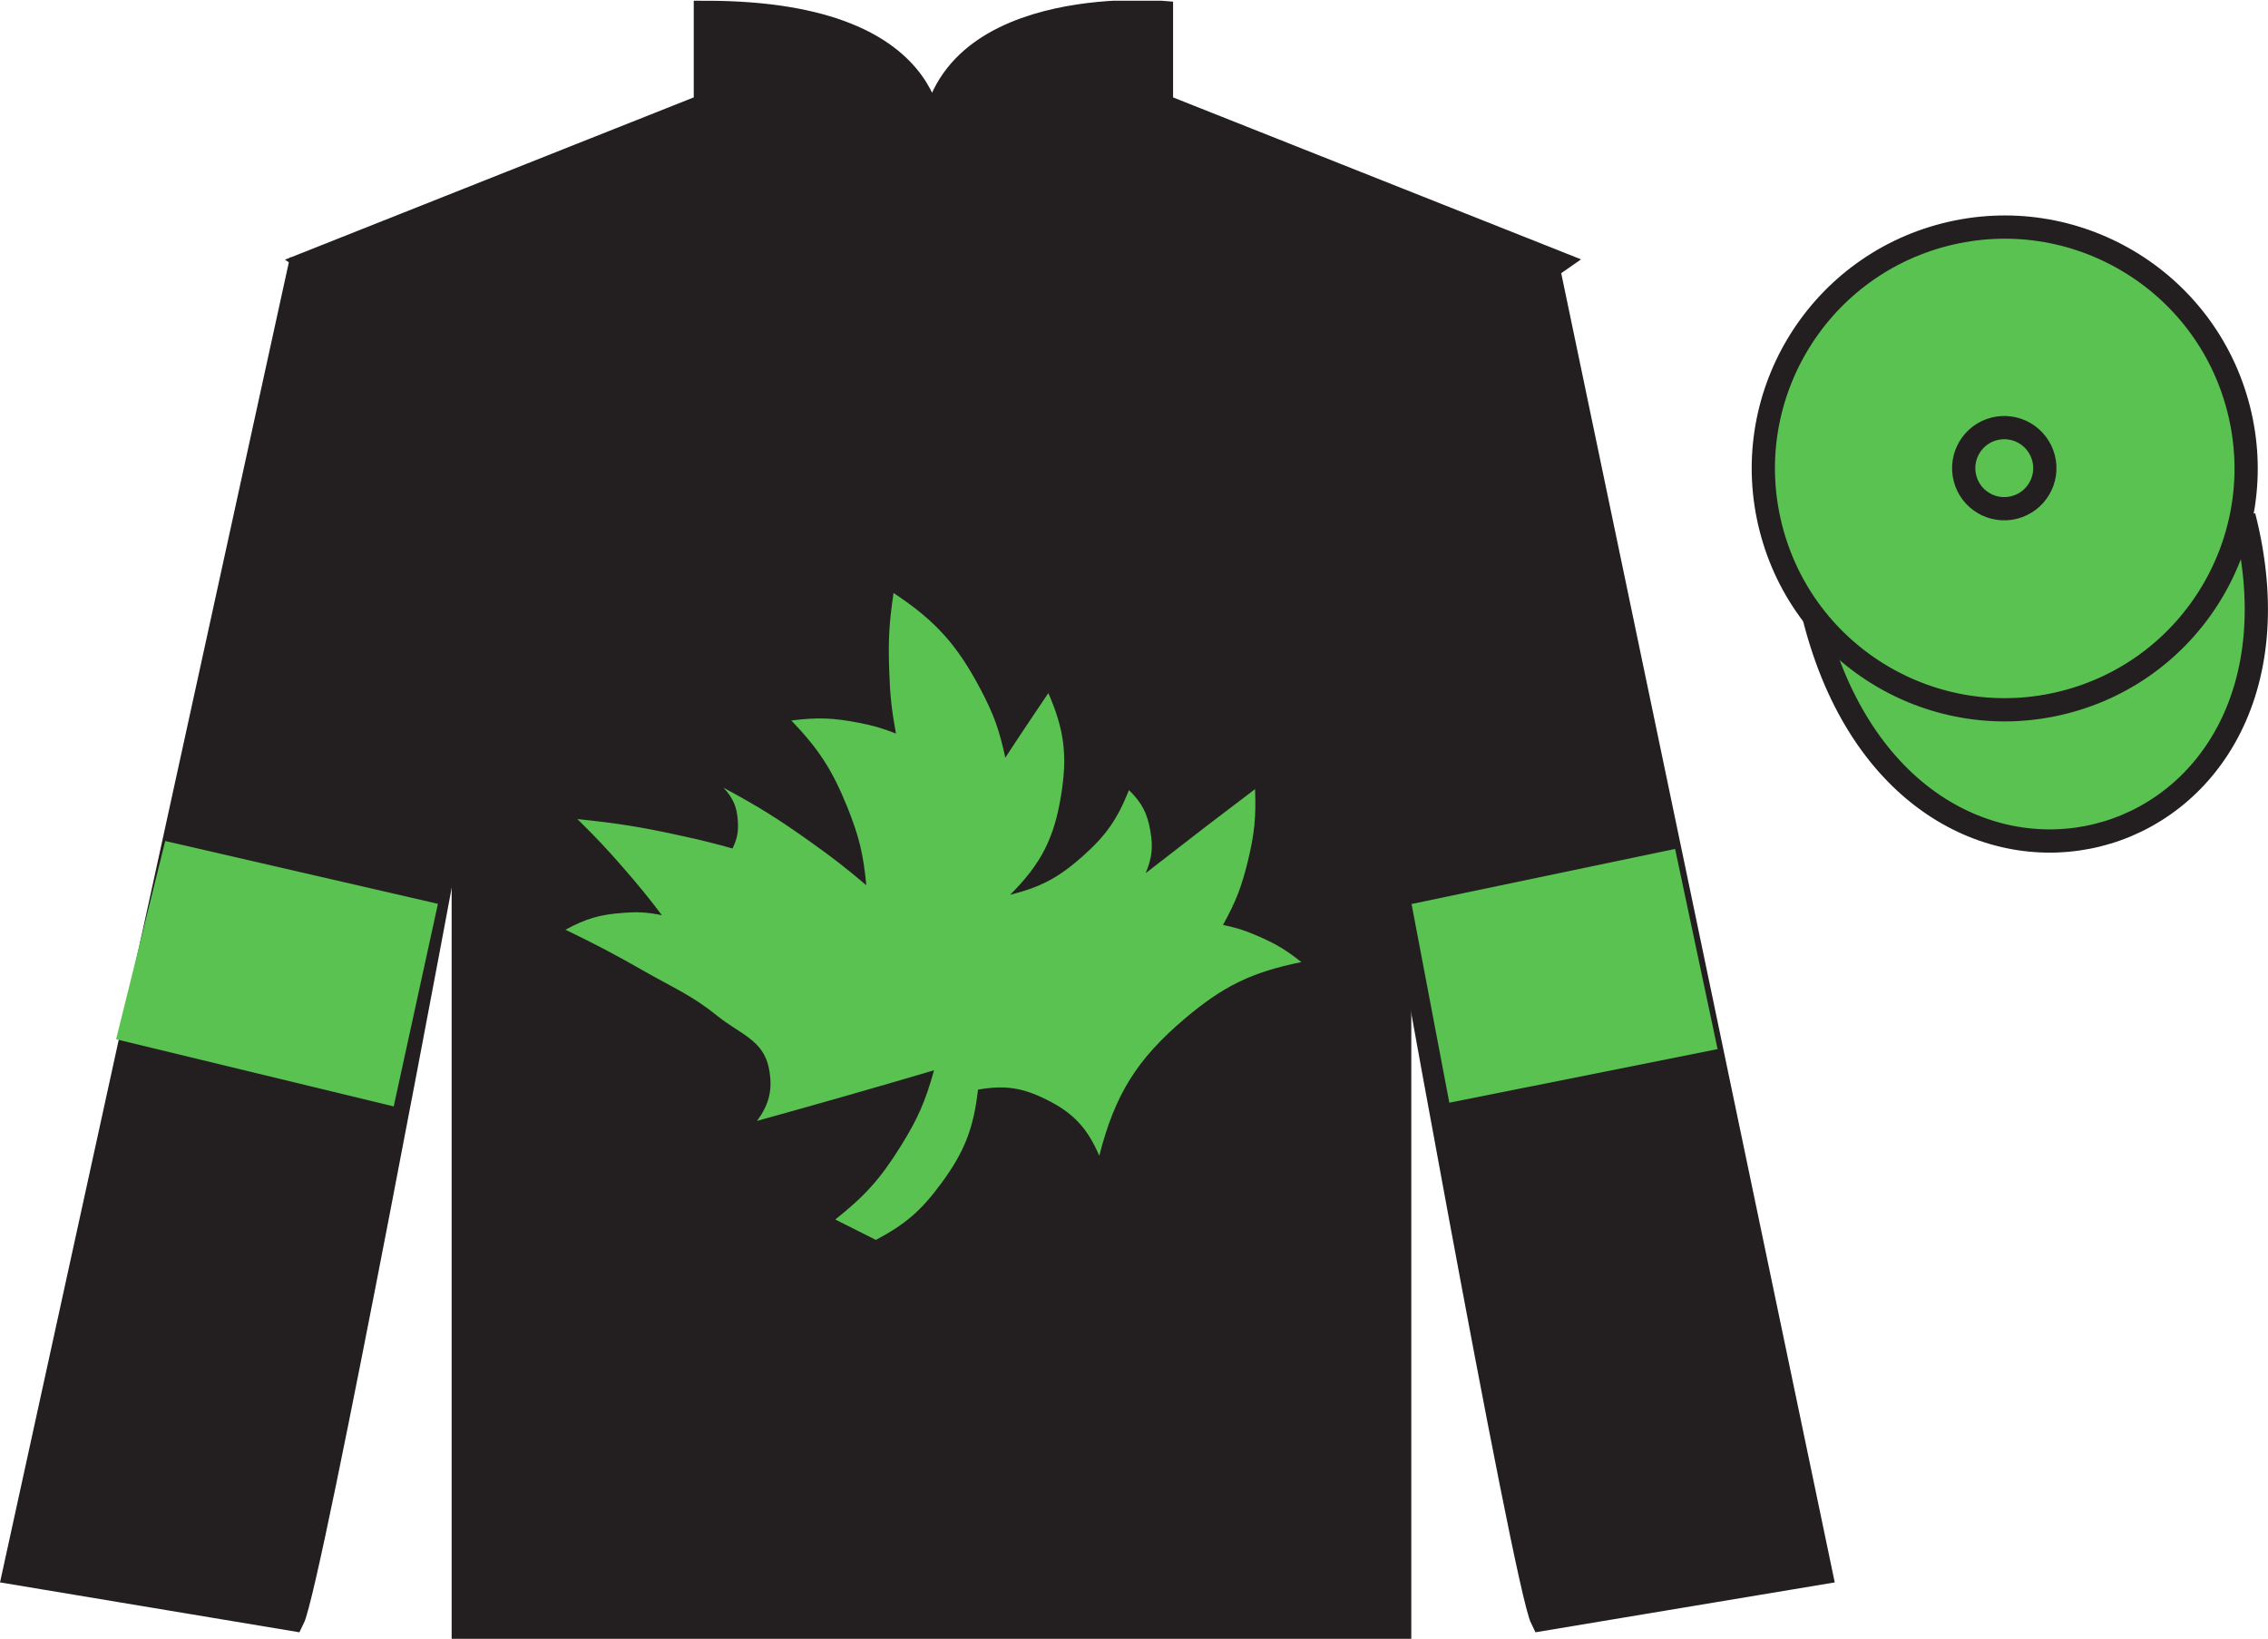
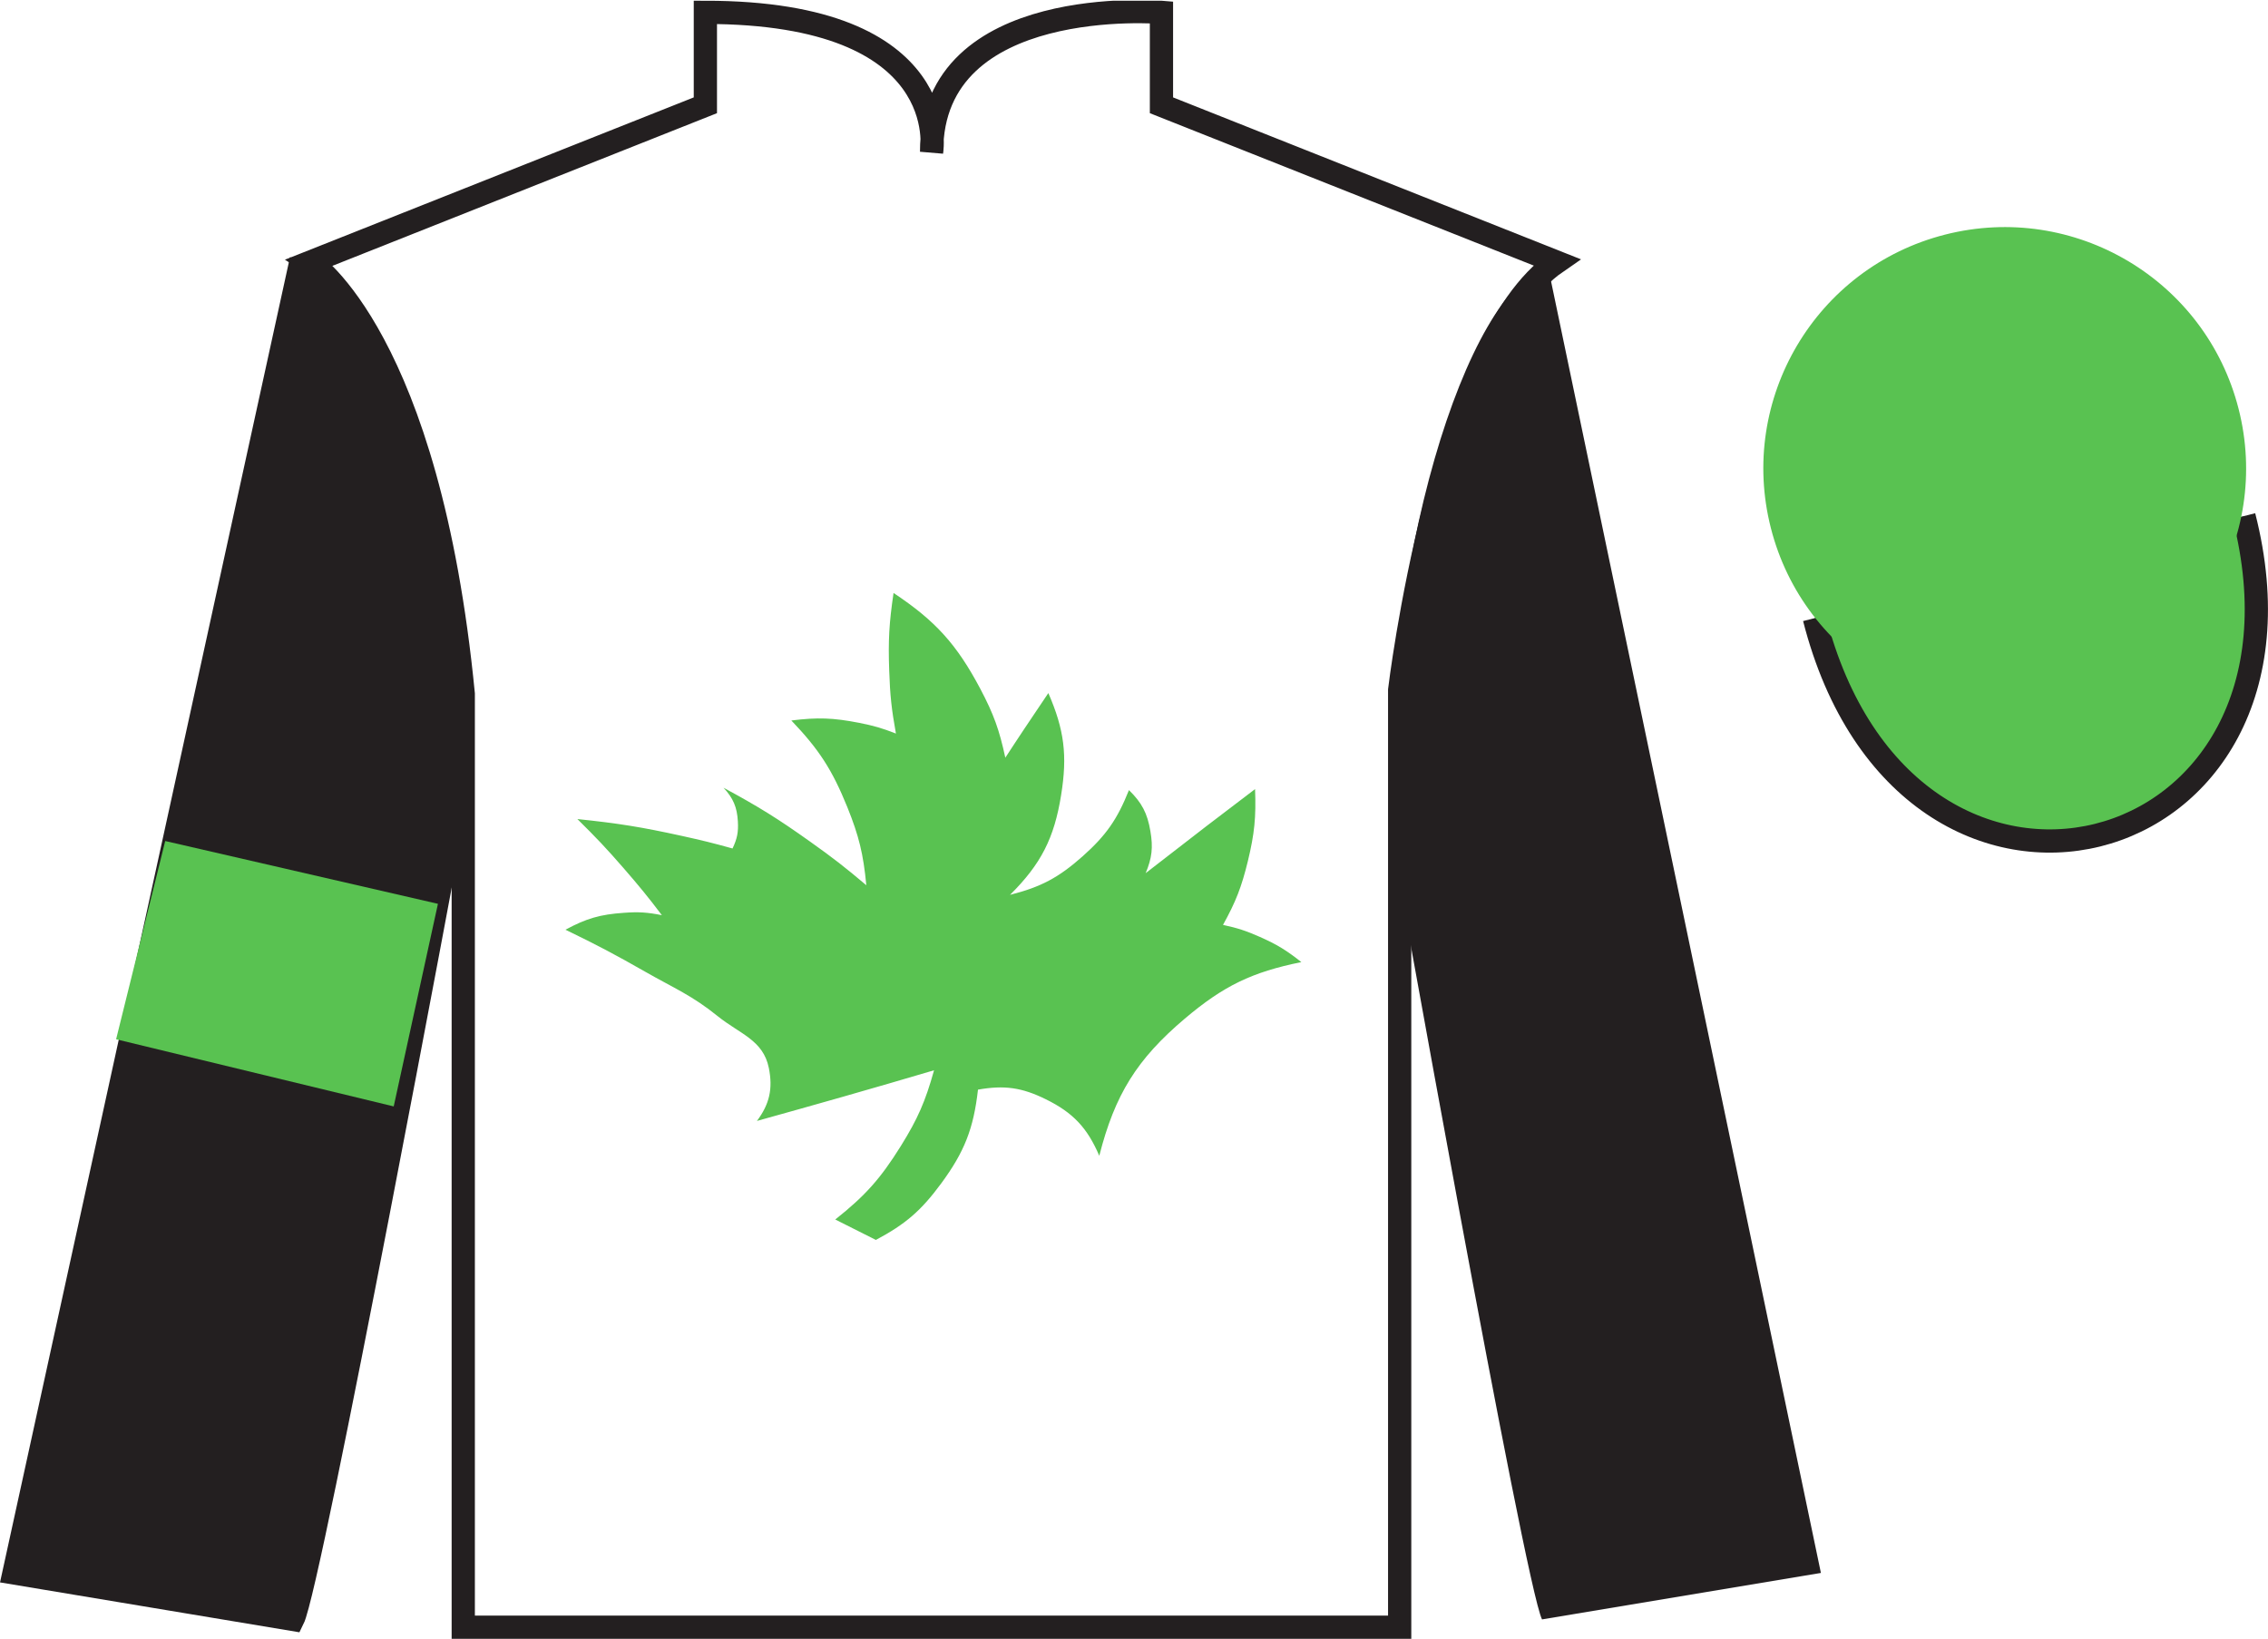
<svg xmlns="http://www.w3.org/2000/svg" width="97.59pt" height="70.53pt" viewBox="0 0 97.59 70.53" version="1.1">
  <defs>
    <clipPath id="clip1">
      <path d="M 0 70.531 L 97.59 70.531 L 97.59 0.031 L 0 0.031 L 0 70.531 Z M 0 70.531 " />
    </clipPath>
  </defs>
  <g id="surface0">
    <g clip-path="url(#clip1)" clip-rule="nonzero">
      <path style="fill-rule:nonzero;fill:rgb(35.001%,76.066%,31.72%);fill-opacity:1;stroke-width:10;stroke-linecap:butt;stroke-linejoin:miter;stroke:rgb(13.73%,12.16%,12.549%);stroke-opacity:1;stroke-miterlimit:4;" d="M 780.703 439.245 C 820.391 283.62 1004.336 331.198 965.547 483.191 " transform="matrix(0.1,0,0,-0.1,0,70.53)" />
-       <path style=" stroke:none;fill-rule:nonzero;fill:rgb(13.73%,12.16%,12.549%);fill-opacity:1;" d="M 13.352 11.281 C 13.352 11.281 18.434 14.531 19.934 29.863 C 19.934 29.863 19.934 44.863 19.934 70.031 L 60.227 70.031 L 60.227 29.695 C 60.227 29.695 62.02 14.695 66.977 11.281 L 49.977 4.531 L 49.977 0.531 C 49.977 0.531 40.086 -0.305 40.086 6.531 C 40.086 6.531 41.102 0.531 30.352 0.531 L 30.352 4.531 L 13.352 11.281 " />
      <path style="fill:none;stroke-width:10;stroke-linecap:butt;stroke-linejoin:miter;stroke:rgb(13.73%,12.16%,12.549%);stroke-opacity:1;stroke-miterlimit:4;" d="M 133.516 592.487 C 133.516 592.487 184.336 559.987 199.336 406.667 C 199.336 406.667 199.336 256.667 199.336 4.987 L 602.266 4.987 L 602.266 408.347 C 602.266 408.347 620.195 558.347 669.766 592.487 L 499.766 659.987 L 499.766 699.987 C 499.766 699.987 400.859 708.347 400.859 639.987 C 400.859 639.987 411.016 699.987 303.516 699.987 L 303.516 659.987 L 133.516 592.487 Z M 133.516 592.487 " transform="matrix(0.1,0,0,-0.1,0,70.53)" />
      <path style=" stroke:none;fill-rule:nonzero;fill:rgb(13.73%,12.16%,12.549%);fill-opacity:1;" d="M 12.602 69.695 C 13.352 68.195 19.352 35.945 19.352 35.945 C 19.852 24.445 16.352 12.695 12.852 11.695 L 0.602 67.695 L 12.602 69.695 " />
      <path style="fill:none;stroke-width:10;stroke-linecap:butt;stroke-linejoin:miter;stroke:rgb(13.73%,12.16%,12.549%);stroke-opacity:1;stroke-miterlimit:4;" d="M 126.016 8.347 C 133.516 23.347 193.516 345.847 193.516 345.847 C 198.516 460.847 163.516 578.347 128.516 588.347 L 6.016 28.347 L 126.016 8.347 Z M 126.016 8.347 " transform="matrix(0.1,0,0,-0.1,0,70.53)" />
      <path style=" stroke:none;fill-rule:nonzero;fill:rgb(13.73%,12.16%,12.549%);fill-opacity:1;" d="M 78.352 67.695 L 66.602 11.445 C 63.102 12.445 59.352 24.445 59.852 35.945 C 59.852 35.945 65.602 68.195 66.352 69.695 L 78.352 67.695 " />
-       <path style="fill:none;stroke-width:10;stroke-linecap:butt;stroke-linejoin:miter;stroke:rgb(13.73%,12.16%,12.549%);stroke-opacity:1;stroke-miterlimit:4;" d="M 783.516 28.347 L 666.016 590.847 C 631.016 580.847 593.516 460.847 598.516 345.847 C 598.516 345.847 656.016 23.347 663.516 8.347 L 783.516 28.347 Z M 783.516 28.347 " transform="matrix(0.1,0,0,-0.1,0,70.53)" />
      <path style=" stroke:none;fill-rule:nonzero;fill:rgb(35.001%,76.066%,31.72%);fill-opacity:1;" d="M 88.828 30.223 C 94.387 28.805 97.742 23.148 96.324 17.594 C 94.906 12.035 89.25 8.68 83.691 10.098 C 78.137 11.516 74.781 17.172 76.199 22.727 C 77.617 28.285 83.27 31.641 88.828 30.223 " />
-       <path style="fill:none;stroke-width:10;stroke-linecap:butt;stroke-linejoin:miter;stroke:rgb(13.73%,12.16%,12.549%);stroke-opacity:1;stroke-miterlimit:4;" d="M 888.281 403.073 C 943.867 417.253 977.422 473.816 963.242 529.362 C 949.062 584.948 892.5 618.503 836.914 604.323 C 781.367 590.144 747.812 533.581 761.992 478.034 C 776.172 422.448 832.695 388.894 888.281 403.073 Z M 888.281 403.073 " transform="matrix(0.1,0,0,-0.1,0,70.53)" />
-       <path style="fill:none;stroke-width:10;stroke-linecap:butt;stroke-linejoin:miter;stroke:rgb(13.73%,12.16%,12.549%);stroke-opacity:1;stroke-miterlimit:4;" d="M 866.719 486.902 C 876.055 489.284 881.719 498.777 879.336 508.113 C 876.953 517.448 867.461 523.112 858.086 520.73 C 848.75 518.347 843.125 508.816 845.508 499.48 C 847.891 490.144 857.383 484.519 866.719 486.902 Z M 866.719 486.902 " transform="matrix(0.1,0,0,-0.1,0,70.53)" />
      <path style=" stroke:none;fill-rule:nonzero;fill:rgb(35.001%,76.066%,31.72%);fill-opacity:1;" d="M 16.941 47.617 L 18.844 38.898 L 7.109 36.195 L 4.996 44.727 L 16.941 47.617 " />
-       <path style=" stroke:none;fill-rule:nonzero;fill:rgb(35.001%,76.066%,31.72%);fill-opacity:1;" d="M 62.363 47.457 L 60.738 38.906 L 72.078 36.535 L 73.906 45.152 L 62.363 47.457 " />
      <path style=" stroke:none;fill-rule:nonzero;fill:rgb(35.001%,76.066%,31.72%);fill-opacity:1;" d="M 35.941 52.484 C 37.23 51.461 37.883 50.73 38.758 49.328 C 39.492 48.148 39.816 47.406 40.191 46.062 C 38.656 46.516 37.789 46.766 36.25 47.207 C 34.816 47.613 34.008 47.844 32.57 48.242 C 33.113 47.516 33.262 46.855 33.082 45.961 C 32.84 44.758 31.832 44.5 30.883 43.734 C 29.773 42.836 29 42.527 27.762 41.82 C 26.449 41.07 25.691 40.672 24.332 40.012 C 25.23 39.527 25.824 39.355 26.84 39.285 C 27.477 39.238 27.852 39.262 28.48 39.387 C 27.867 38.578 27.504 38.137 26.84 37.371 C 26.094 36.512 25.652 36.047 24.844 35.25 C 26.613 35.434 27.609 35.594 29.348 35.977 C 30.199 36.164 30.676 36.281 31.52 36.516 C 31.719 36.098 31.777 35.812 31.75 35.352 C 31.715 34.738 31.551 34.352 31.133 33.902 C 32.645 34.719 33.473 35.234 34.871 36.23 C 35.84 36.918 36.367 37.328 37.277 38.098 C 37.148 36.75 36.961 35.98 36.457 34.73 C 35.805 33.125 35.242 32.254 34.051 31.008 C 35.18 30.867 35.852 30.891 36.969 31.109 C 37.598 31.234 37.953 31.336 38.551 31.57 C 38.363 30.527 38.297 29.926 38.262 28.863 C 38.215 27.559 38.258 26.809 38.449 25.52 C 40.254 26.719 41.168 27.73 42.188 29.656 C 42.758 30.738 43 31.41 43.258 32.609 C 43.574 32.121 43.758 31.848 44.078 31.363 C 44.477 30.762 44.703 30.426 45.109 29.828 C 45.797 31.406 45.934 32.512 45.66 34.211 C 45.363 36.074 44.793 37.188 43.461 38.512 C 44.797 38.172 45.551 37.77 46.586 36.852 C 47.594 35.953 48.074 35.266 48.578 34.004 C 49.133 34.547 49.371 35 49.5 35.77 C 49.621 36.469 49.57 36.922 49.297 37.578 C 50.312 36.789 50.887 36.344 51.906 35.559 C 52.723 34.934 53.184 34.582 54.004 33.961 C 54.051 35.172 53.98 35.879 53.695 37.059 C 53.422 38.176 53.18 38.801 52.625 39.805 C 53.258 39.941 53.613 40.059 54.207 40.32 C 54.953 40.652 55.355 40.898 55.996 41.406 C 53.871 41.836 52.645 42.43 50.98 43.84 C 48.918 45.586 47.973 47.105 47.301 49.742 C 46.785 48.535 46.168 47.883 45 47.309 C 43.969 46.801 43.215 46.695 42.082 46.895 C 41.891 48.574 41.5 49.57 40.5 50.93 C 39.637 52.102 38.965 52.684 37.688 53.363 L 35.941 52.484 " />
    </g>
  </g>
</svg>